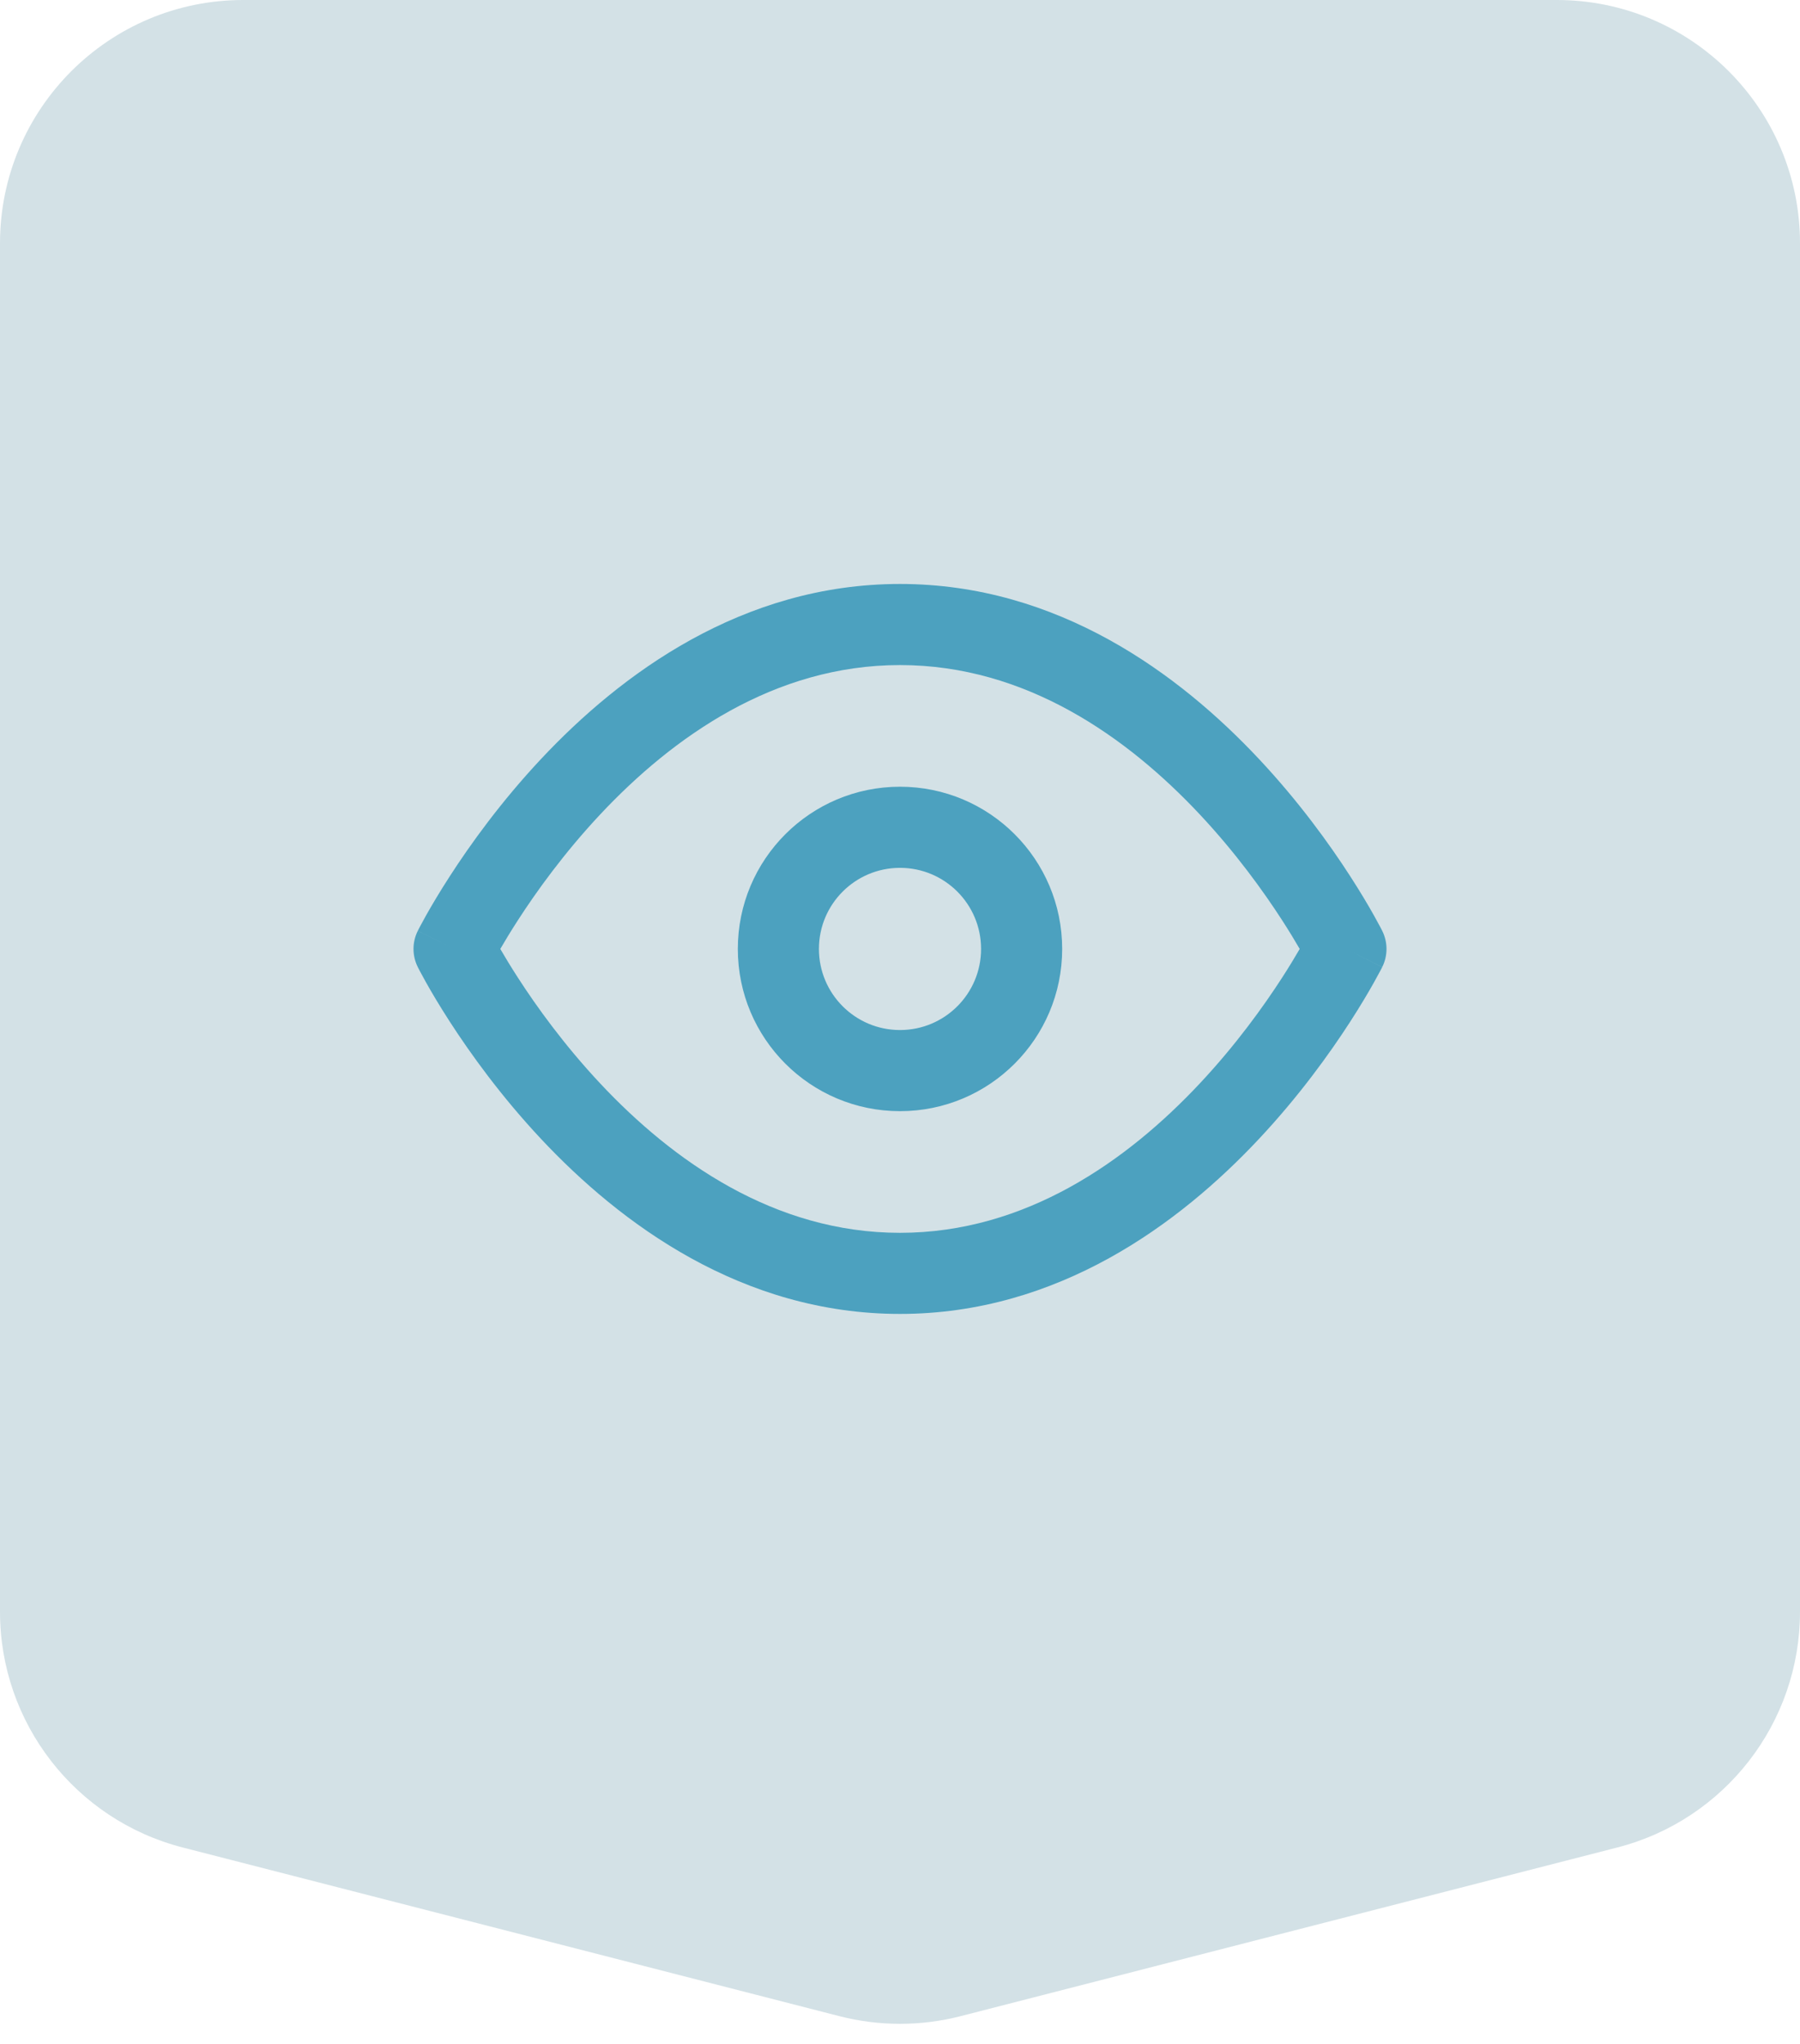
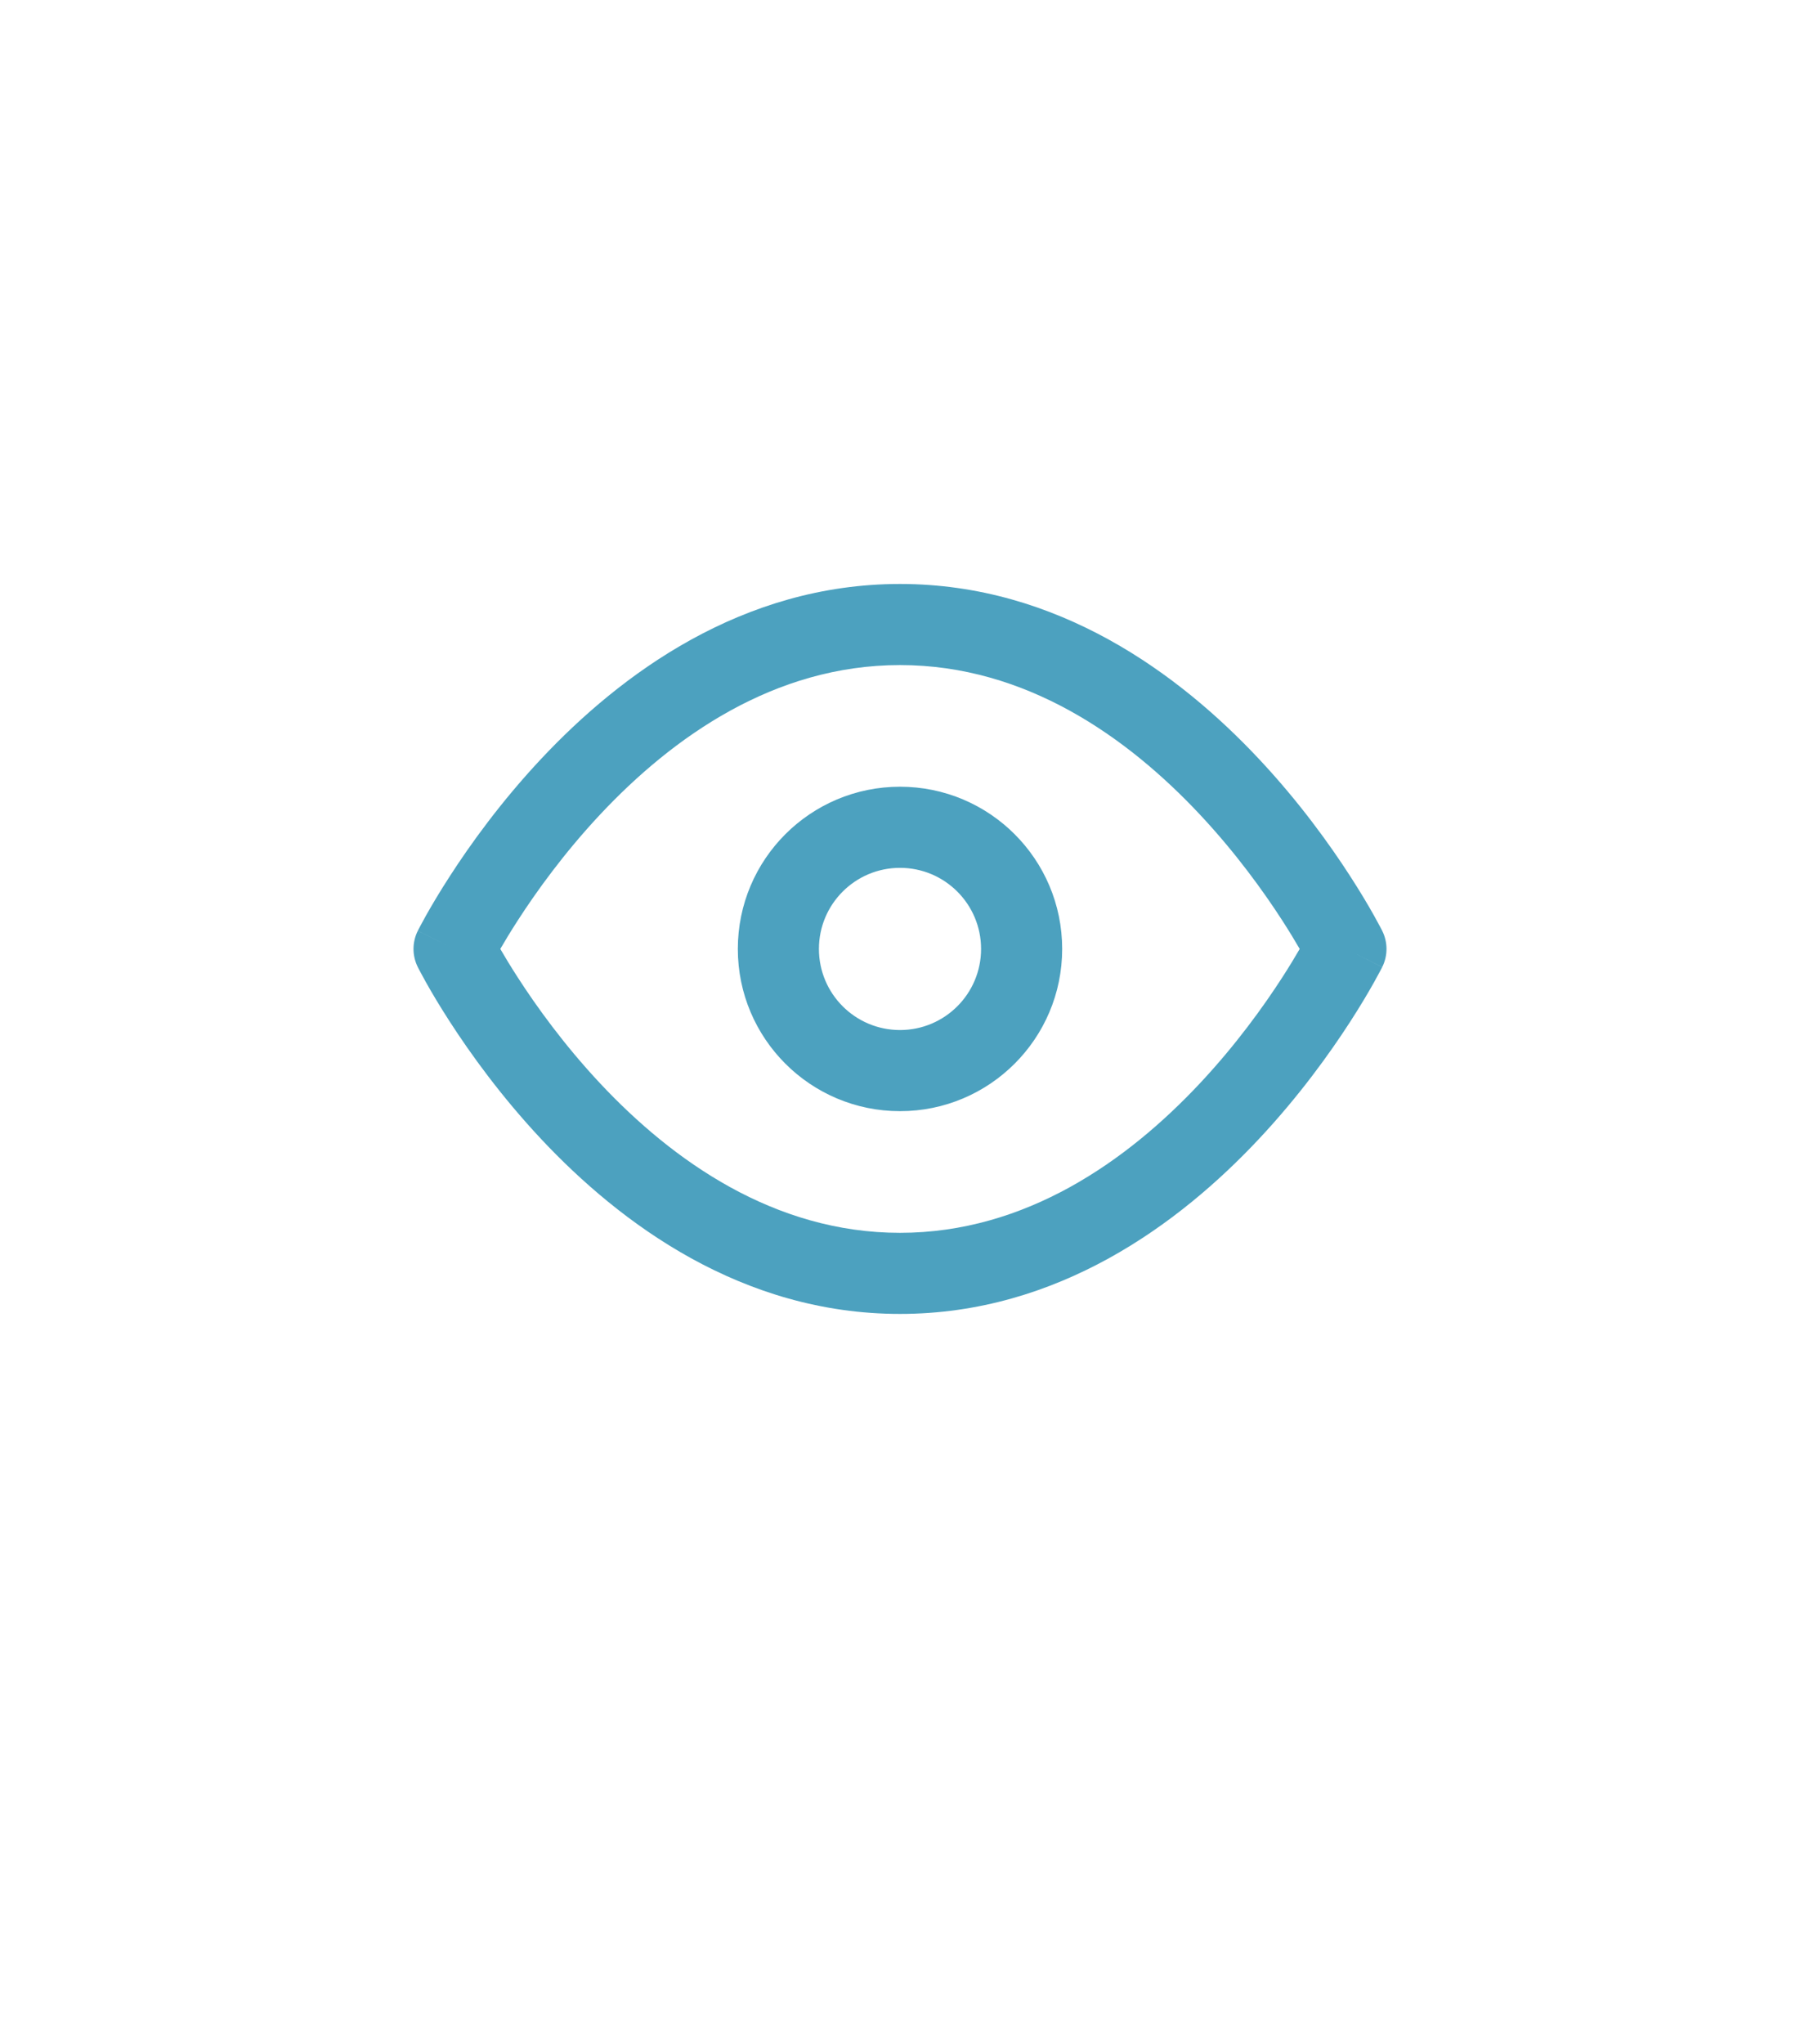
<svg xmlns="http://www.w3.org/2000/svg" width="74" height="84" viewBox="0 0 74 84" fill="none">
-   <path d="M0 10C0 4.477 4.477 0 10 0H64C69.523 0 74 4.477 74 10V66.243C74 70.808 70.909 74.794 66.487 75.929L39.487 82.862C37.855 83.28 36.145 83.28 34.513 82.862L7.513 75.929C3.092 74.794 0 70.808 0 66.243V10Z" fill="#D3E1E6" />
  <path fill-rule="evenodd" clip-rule="evenodd" d="M21.291 40.179C20.992 39.716 20.75 39.315 20.568 39C20.75 38.685 20.992 38.284 21.291 37.821C22.059 36.631 23.197 35.049 24.674 33.473C27.659 30.289 31.833 27.333 37 27.333C42.168 27.333 46.341 30.289 49.326 33.473C50.803 35.049 51.941 36.631 52.71 37.821C53.009 38.284 53.25 38.685 53.432 39C53.25 39.315 53.009 39.716 52.71 40.179C51.941 41.369 50.803 42.951 49.326 44.527C46.341 47.711 42.168 50.667 37 50.667C31.833 50.667 27.659 47.711 24.674 44.527C23.197 42.951 22.059 41.369 21.291 40.179ZM55.334 39C56.825 38.255 56.824 38.254 56.824 38.254L55.334 39ZM56.824 38.254C57.059 38.723 57.059 39.276 56.825 39.745L55.334 39C56.825 39.745 56.824 39.748 56.823 39.748L56.821 39.752L56.816 39.764L56.797 39.8C56.781 39.831 56.758 39.875 56.729 39.929C56.671 40.039 56.587 40.195 56.477 40.39C56.258 40.781 55.934 41.331 55.51 41.988C54.664 43.298 53.406 45.049 51.758 46.807C48.493 50.29 43.499 54 37 54C30.501 54 25.508 50.29 22.242 46.807C20.595 45.049 19.337 43.298 18.491 41.988C18.066 41.331 17.743 40.781 17.523 40.39C17.413 40.195 17.329 40.039 17.271 39.929C17.242 39.875 17.22 39.831 17.204 39.8L17.185 39.764L17.179 39.752L17.176 39.745L18.666 39.001C17.186 39.74 17.176 39.745 17.176 39.745L17.176 39.745C16.941 39.276 16.941 38.724 17.176 38.255L18.667 39C17.176 38.255 17.177 38.253 17.177 38.252L17.179 38.248L17.185 38.237L17.204 38.2C17.22 38.169 17.242 38.126 17.271 38.071C17.329 37.961 17.413 37.806 17.523 37.61C17.743 37.22 18.066 36.669 18.491 36.013C19.337 34.702 20.595 32.951 22.242 31.194C25.508 27.711 30.501 24 37 24C43.499 24 48.493 27.711 51.758 31.194C53.406 32.951 54.664 34.702 55.51 36.013C55.934 36.669 56.258 37.22 56.477 37.61C56.587 37.806 56.671 37.961 56.729 38.071C56.758 38.126 56.781 38.169 56.797 38.2L56.816 38.237L56.821 38.248L56.824 38.254ZM33.667 39C33.667 37.159 35.159 35.667 37 35.667C38.841 35.667 40.333 37.159 40.333 39C40.333 40.841 38.841 42.333 37 42.333C35.159 42.333 33.667 40.841 33.667 39ZM37 32.333C33.318 32.333 30.333 35.318 30.333 39C30.333 42.682 33.318 45.667 37 45.667C40.682 45.667 43.667 42.682 43.667 39C43.667 35.318 40.682 32.333 37 32.333Z" fill="#4CA1BF" />
</svg>